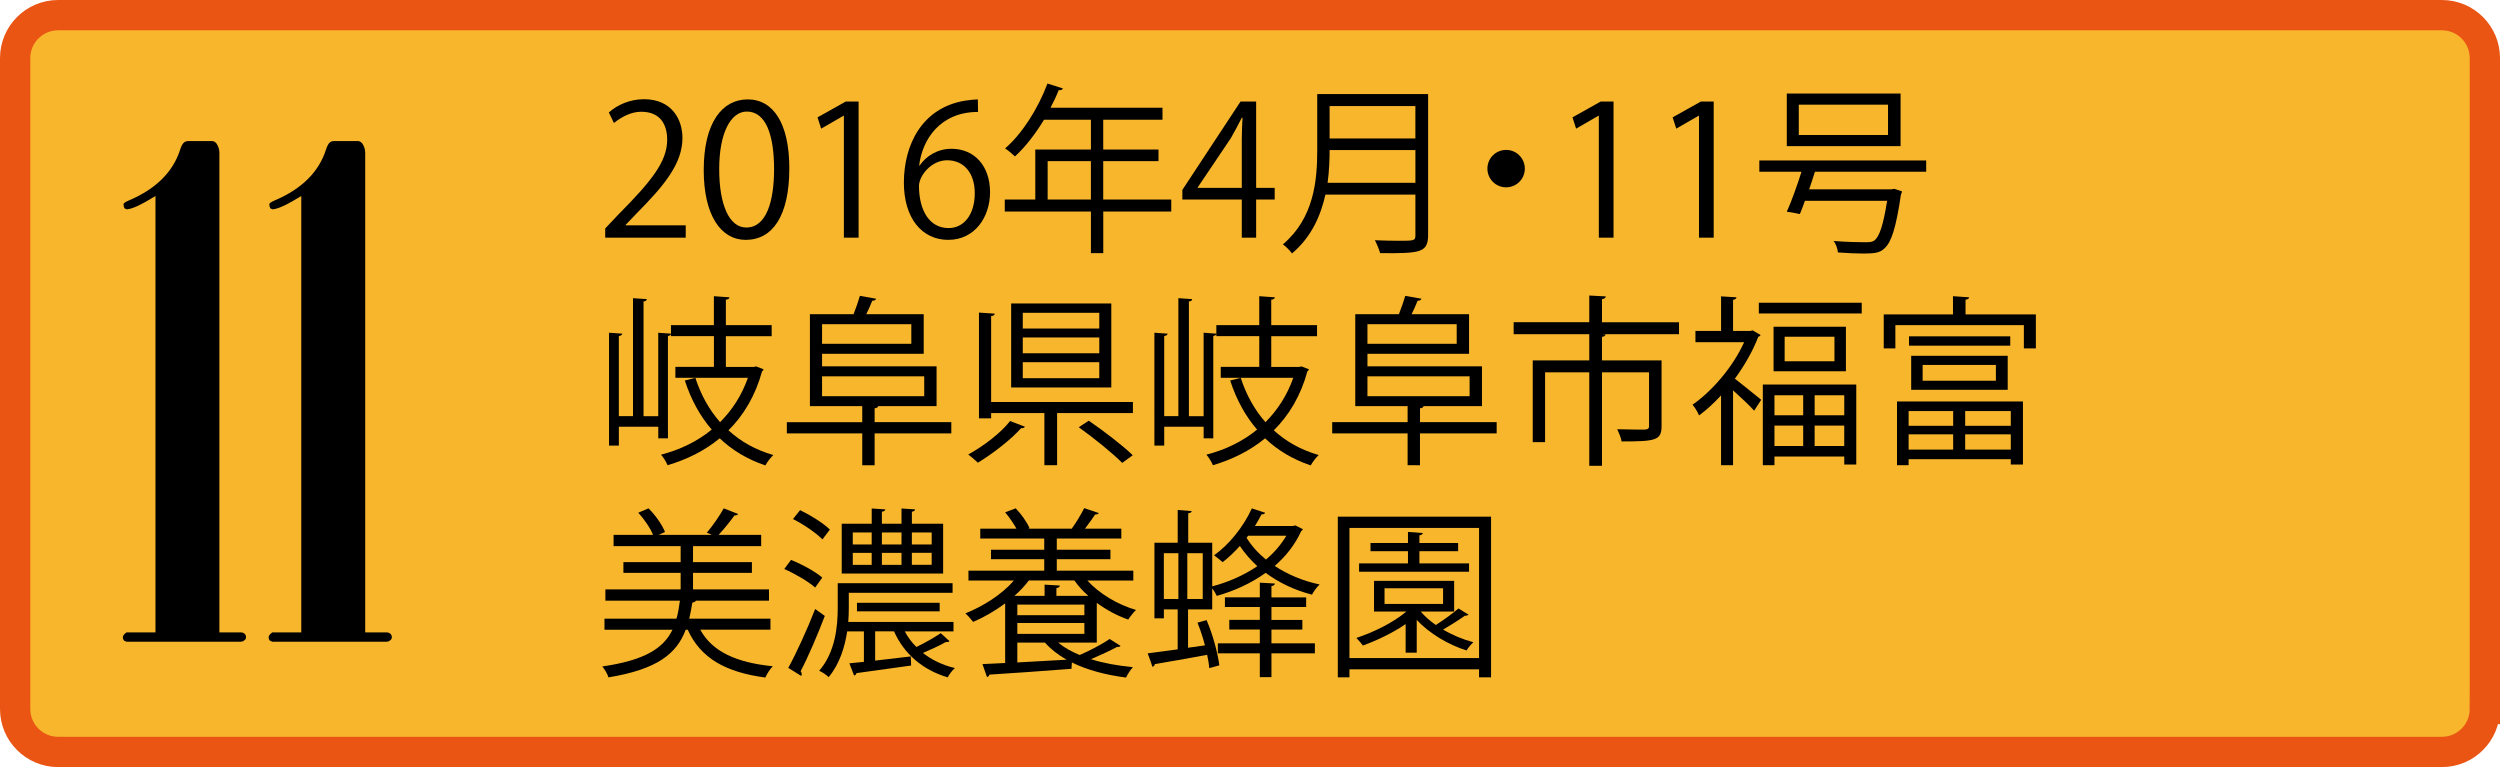
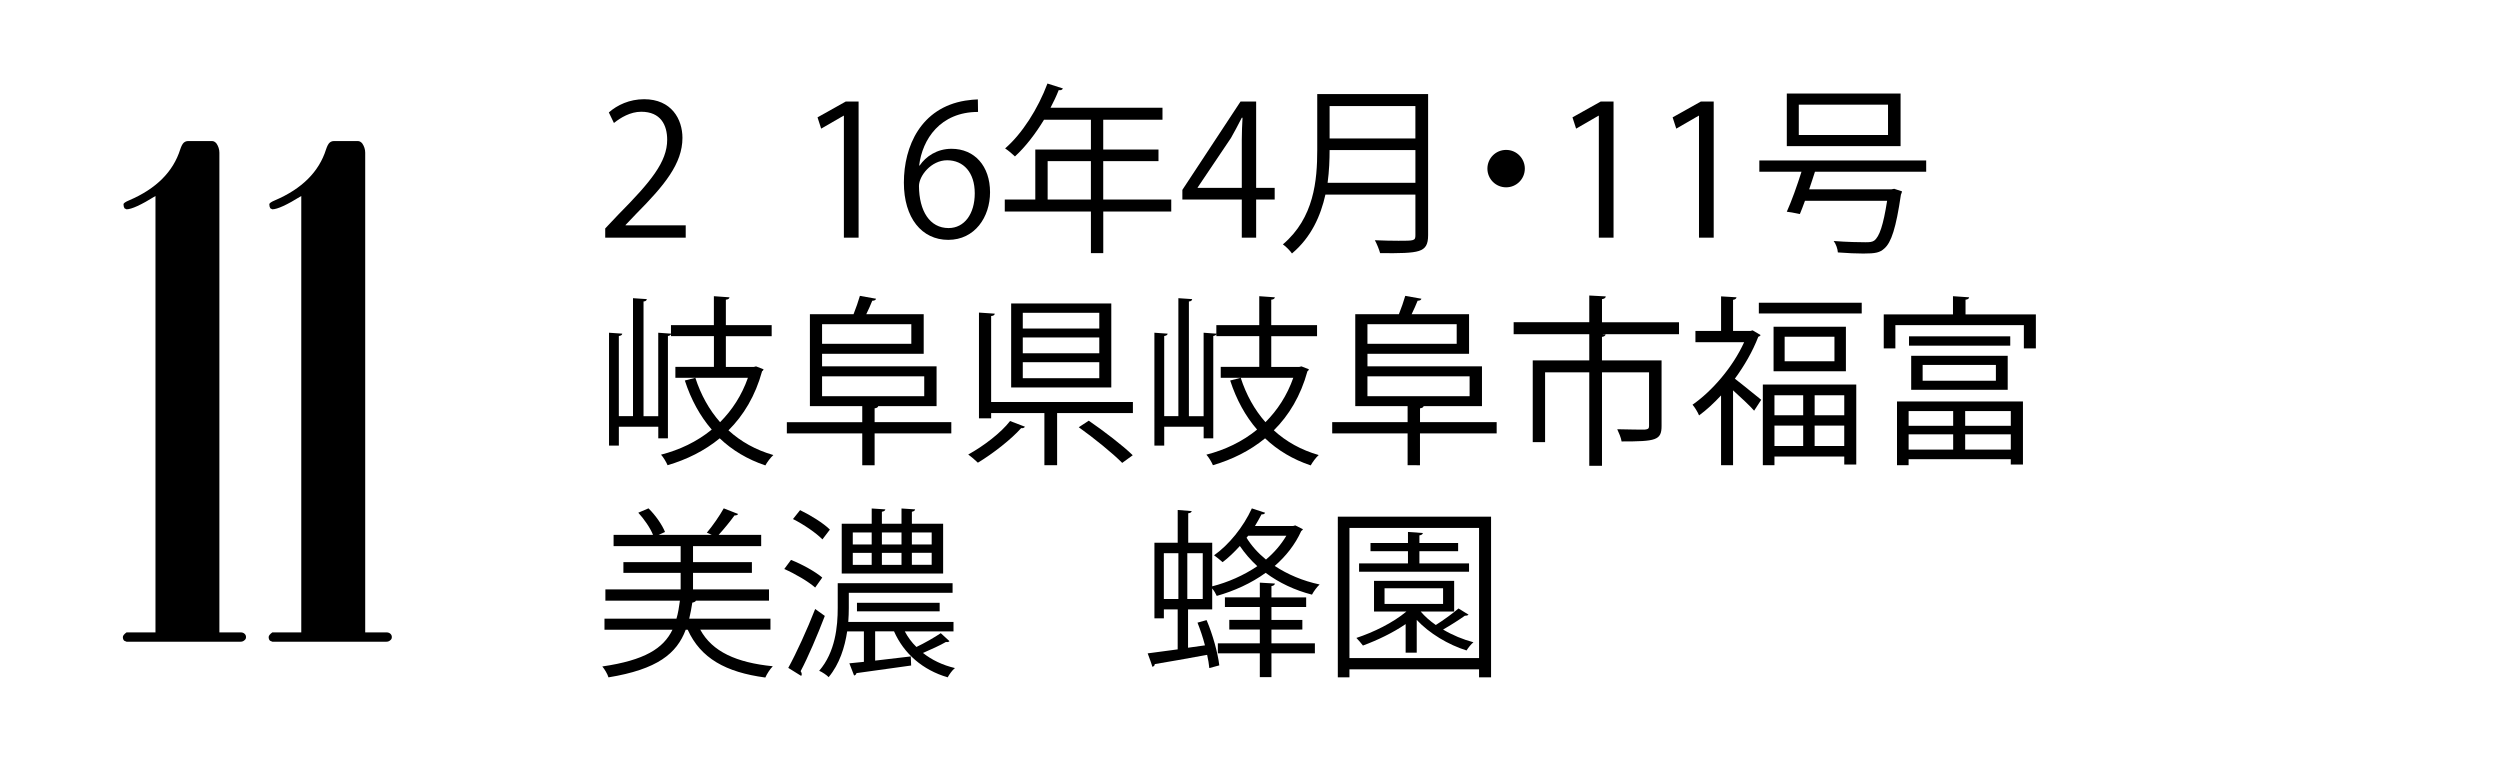
<svg xmlns="http://www.w3.org/2000/svg" version="1.1" x="0px" y="0px" width="132.015px" height="40.506px" viewBox="0 0 132.015 40.506" style="enable-background:new 0 0 132.015 40.506;" xml:space="preserve">
  <style type="text/css">
	.st0{fill:#F8B62D;stroke:#EA5514;stroke-width:1.6;}
</style>
  <defs>
</defs>
  <g>
-     <path class="st0" d="M131.215,37.438c0,1.253-1.016,2.269-2.269,2.269H81.324H3.07c-1.254,0-2.27-1.016-2.27-2.269V3.069   C0.8,1.816,1.816,0.8,3.07,0.8h125.877c1.253,0,2.269,1.016,2.269,2.269V37.438z" />
-   </g>
+     </g>
  <g>
    <path d="M8.21,33.395V10.35c-0.754,0.469-1.265,0.703-1.531,0.703L6.574,11c-0.034-0.059-0.052-0.129-0.052-0.211   c0-0.059,0.1-0.129,0.298-0.211c1.425-0.609,2.324-1.506,2.697-2.689c0.059-0.176,0.12-0.293,0.185-0.352s0.143-0.088,0.236-0.088   h1.261c0.082,0,0.158,0.041,0.229,0.123c0.104,0.152,0.157,0.316,0.157,0.492v25.33h1.125c0.082,0,0.149,0.023,0.202,0.07   s0.079,0.105,0.079,0.176s-0.023,0.123-0.07,0.158c-0.059,0.059-0.129,0.088-0.211,0.088H6.681l-0.123-0.053   c-0.047-0.047-0.07-0.111-0.07-0.193c0-0.07,0.064-0.152,0.193-0.246H8.21z" />
    <path d="M15.909,33.395V10.35c-0.754,0.469-1.265,0.703-1.531,0.703L14.274,11c-0.034-0.059-0.052-0.129-0.052-0.211   c0-0.059,0.1-0.129,0.298-0.211c1.425-0.609,2.324-1.506,2.697-2.689c0.059-0.176,0.12-0.293,0.185-0.352s0.143-0.088,0.236-0.088   h1.261c0.082,0,0.158,0.041,0.229,0.123c0.104,0.152,0.157,0.316,0.157,0.492v25.33h1.125c0.082,0,0.149,0.023,0.202,0.07   s0.079,0.105,0.079,0.176s-0.023,0.123-0.07,0.158c-0.059,0.059-0.129,0.088-0.211,0.088H14.38l-0.123-0.053   c-0.047-0.047-0.07-0.111-0.07-0.193c0-0.07,0.064-0.152,0.193-0.246H15.909z" />
  </g>
  <g>
    <g>
      <path d="M36.21,12.551h-4.251v-0.488l0.7-0.74c1.708-1.727,2.572-2.773,2.572-3.943c0-0.77-0.336-1.479-1.372-1.479    c-0.576,0-1.095,0.316-1.44,0.594l-0.269-0.557c0.441-0.393,1.095-0.699,1.862-0.699c1.449,0,2.025,1.055,2.025,2.043    c0,1.354-0.95,2.506-2.438,4.004l-0.566,0.594v0.02h3.177V12.551z" />
-       <path d="M37.161,8.981c0-2.514,0.979-3.732,2.323-3.732c1.362,0,2.197,1.285,2.197,3.637c0,2.496-0.873,3.781-2.304,3.781    C38.073,12.666,37.161,11.381,37.161,8.981z M40.876,8.924c0-1.795-0.433-3.033-1.44-3.033c-0.854,0-1.458,1.143-1.458,3.033    s0.527,3.09,1.43,3.09C40.473,12.014,40.876,10.631,40.876,8.924z" />
      <path d="M44.562,12.551V6.111h-0.019l-1.181,0.682L43.17,6.197l1.488-0.834h0.681v7.188H44.562z" />
      <path d="M48.565,8.74c0.326-0.479,0.912-0.883,1.68-0.883c1.219,0,2.035,0.912,2.035,2.295c0,1.314-0.807,2.514-2.208,2.514    s-2.342-1.16-2.342-3.023c0-1.928,0.902-3.943,3.234-4.328c0.27-0.039,0.509-0.066,0.672-0.066l0.01,0.662    c-1.996,0-2.946,1.449-3.109,2.83H48.565z M51.473,10.209c0-1.104-0.595-1.746-1.459-1.746c-0.844,0-1.487,0.824-1.487,1.363    c0.01,1.314,0.566,2.217,1.564,2.217C50.926,12.043,51.473,11.295,51.473,10.209z" />
      <path d="M61.849,10.535v0.635h-3.59v2.197h-0.652V11.17h-4.549v-0.635h1.612V7.897h2.937V6.322H55.13    c-0.46,0.758-0.988,1.439-1.535,1.939c-0.115-0.115-0.364-0.326-0.519-0.424c0.893-0.768,1.737-2.092,2.236-3.426l0.816,0.26    c-0.039,0.086-0.125,0.105-0.221,0.086c-0.125,0.316-0.27,0.623-0.433,0.932h5.912v0.633h-3.129v1.574h2.918V8.51h-2.918v2.025    H61.849z M55.322,10.535h2.284V8.51h-2.284V10.535z" />
      <path d="M66.333,12.551h-0.759v-2.016h-3.138v-0.508l3.071-4.664h0.825v4.559h0.979v0.613h-0.979V12.551z M63.242,9.922h2.332    V7.369c0-0.395,0.02-0.777,0.039-1.152h-0.039c-0.221,0.441-0.394,0.748-0.575,1.074l-1.757,2.611V9.922z" />
      <path d="M75.413,4.969v7.447c0,0.5-0.135,0.721-0.489,0.836c-0.355,0.115-0.998,0.125-2.045,0.115    c-0.048-0.182-0.173-0.49-0.278-0.682c0.461,0.02,0.902,0.029,1.248,0.029c0.835,0,0.893,0,0.893-0.299v-2.139H69.99    c-0.25,1.123-0.749,2.254-1.766,3.109c-0.097-0.145-0.336-0.385-0.48-0.48c1.651-1.4,1.814-3.389,1.814-4.98V4.969H75.413z     M70.211,7.926c0,0.488-0.02,1.094-0.105,1.727h4.636V7.926H70.211z M74.741,5.602h-4.53v1.709h4.53V5.602z" />
      <path d="M80.52,8.904c0,0.547-0.441,0.988-0.988,0.988s-0.988-0.441-0.988-0.988s0.441-0.988,0.988-0.988    C80.098,7.916,80.52,8.377,80.52,8.904z" />
      <path d="M84.428,12.551V6.111h-0.019l-1.181,0.682l-0.192-0.596l1.488-0.834h0.681v7.188H84.428z" />
      <path d="M89.717,12.551V6.111h-0.019l-1.181,0.682l-0.192-0.596l1.488-0.834h0.681v7.188H89.717z" />
      <path d="M101.715,9.067h-5.874c-0.086,0.289-0.201,0.605-0.307,0.932h4.338l0.153-0.029l0.413,0.135    c-0.01,0.049-0.028,0.115-0.058,0.174c-0.259,1.766-0.509,2.523-0.873,2.84c-0.24,0.221-0.461,0.27-1.113,0.27    c-0.346,0-0.835-0.02-1.344-0.059c-0.01-0.182-0.097-0.441-0.221-0.604c0.7,0.057,1.41,0.066,1.67,0.066    c0.239,0,0.354-0.01,0.47-0.086c0.278-0.211,0.48-0.816,0.682-2.102h-4.338c-0.096,0.258-0.183,0.498-0.269,0.699    c-0.365-0.076-0.528-0.105-0.691-0.123c0.25-0.549,0.547-1.383,0.777-2.113h-2.227V8.473h8.811V9.067z M100.362,4.94v2.775h-6.008    V4.94H100.362z M99.699,7.129V5.526h-4.712v1.604H99.699z" />
      <path d="M40.319,19.5c-0.01,0.057-0.048,0.086-0.077,0.105c-0.354,1.295-0.979,2.332-1.775,3.119    c0.652,0.596,1.439,1.037,2.371,1.305c-0.145,0.125-0.327,0.375-0.423,0.547c-0.94-0.316-1.747-0.797-2.409-1.43    c-0.806,0.662-1.746,1.123-2.754,1.42c-0.067-0.162-0.221-0.422-0.346-0.557c0.969-0.248,1.891-0.68,2.678-1.324    c-0.614-0.709-1.095-1.584-1.421-2.592l0.557-0.143h-1.056v-0.576h2.035v-1.623h-2.266v-0.105    c-0.019,0.049-0.066,0.078-0.163,0.098v5.402h-0.509v-0.613h-2.082v0.998H32.16V17.57l0.7,0.049    c-0.009,0.066-0.058,0.105-0.182,0.125v4.232h0.748v-6.23l0.729,0.049c-0.01,0.066-0.048,0.115-0.173,0.125v6.057h0.777V17.57    l0.672,0.049v-0.451h2.266v-1.527l0.825,0.059c-0.01,0.066-0.067,0.115-0.192,0.125v1.344h2.419v0.584h-2.419v1.623h1.479    l0.115-0.029L40.319,19.5z M36.719,19.951c0.288,0.893,0.729,1.689,1.306,2.342c0.634-0.635,1.142-1.412,1.469-2.342H36.719z" />
      <path d="M50.235,22.293v0.594h-4.05v1.68h-0.653v-1.68h-3.982v-0.594h3.982v-0.846h-2.764v-4.855h2.304    c0.124-0.307,0.259-0.701,0.336-0.969l0.854,0.152c-0.019,0.068-0.086,0.105-0.201,0.105c-0.077,0.201-0.201,0.471-0.316,0.711    h3.032v2.092H43.41v0.662h6.047v2.102h-3.081c-0.019,0.068-0.076,0.098-0.191,0.115v0.73H50.235z M48.123,17.119H43.41v1.037    h4.713V17.119z M43.41,19.873v1.047h5.395v-1.047H43.41z" />
      <path d="M54.123,22.533c-0.038,0.066-0.114,0.086-0.201,0.076c-0.519,0.586-1.487,1.344-2.284,1.824    c-0.135-0.135-0.364-0.326-0.509-0.432c0.807-0.443,1.737-1.152,2.208-1.768L54.123,22.533z M52.338,21.227h7.486v0.586h-4.002    v2.754h-0.672v-2.754h-2.812v0.279h-0.643v-5.586l0.835,0.057c-0.01,0.068-0.058,0.115-0.192,0.125V21.227z M58.683,16.026v4.434    h-5.288v-4.434H58.683z M58.049,17.35v-0.834h-4.04v0.834H58.049z M58.049,18.654V17.82h-4.04v0.834H58.049z M58.049,19.971    v-0.846h-4.04v0.846H58.049z M59.259,24.444c-0.49-0.5-1.498-1.316-2.294-1.883l0.527-0.346c0.787,0.539,1.805,1.316,2.323,1.824    L59.259,24.444z" />
      <path d="M69.117,19.5c-0.01,0.057-0.048,0.086-0.077,0.105c-0.354,1.295-0.979,2.332-1.775,3.119    c0.652,0.596,1.439,1.037,2.371,1.305c-0.145,0.125-0.327,0.375-0.423,0.547c-0.94-0.316-1.747-0.797-2.409-1.43    c-0.806,0.662-1.746,1.123-2.754,1.42c-0.067-0.162-0.221-0.422-0.346-0.557c0.969-0.248,1.891-0.68,2.678-1.324    c-0.614-0.709-1.095-1.584-1.421-2.592l0.557-0.143h-1.056v-0.576h2.035v-1.623h-2.266v-0.105    c-0.019,0.049-0.066,0.078-0.163,0.098v5.402H63.56v-0.613h-2.082v0.998h-0.519V17.57l0.7,0.049    c-0.009,0.066-0.058,0.105-0.182,0.125v4.232h0.748v-6.23l0.729,0.049c-0.01,0.066-0.048,0.115-0.173,0.125v6.057h0.777V17.57    l0.672,0.049v-0.451h2.266v-1.527l0.825,0.059c-0.01,0.066-0.067,0.115-0.192,0.125v1.344h2.419v0.584H67.13v1.623h1.479    l0.115-0.029L69.117,19.5z M65.518,19.951c0.288,0.893,0.729,1.689,1.306,2.342c0.634-0.635,1.142-1.412,1.469-2.342H65.518z" />
      <path d="M79.033,22.293v0.594h-4.05v1.68H74.33v-1.68h-3.982v-0.594h3.982v-0.846h-2.764v-4.855h2.304    c0.124-0.307,0.259-0.701,0.336-0.969l0.854,0.152c-0.019,0.068-0.086,0.105-0.201,0.105c-0.077,0.201-0.201,0.471-0.316,0.711    h3.032v2.092h-5.365v0.662h6.047v2.102h-3.081c-0.019,0.068-0.076,0.098-0.191,0.115v0.73H79.033z M76.922,17.119h-4.713v1.037    h4.713V17.119z M72.209,19.873v1.047h5.395v-1.047H72.209z" />
      <path d="M88.662,17.014v0.633h-4.021v0.01h0.144c-0.01,0.068-0.067,0.115-0.191,0.135v1.238h3.147v3.465    c0,0.758-0.307,0.816-2.111,0.816c-0.028-0.193-0.144-0.461-0.23-0.645c0.691,0.02,1.276,0.02,1.459,0.02    c0.173-0.02,0.221-0.057,0.221-0.191v-2.832h-2.485v4.934h-0.672v-4.934h-2.333v3.686h-0.652v-4.318h2.985v-1.383h-3.993v-0.633    h3.993v-1.41l0.873,0.047c-0.01,0.078-0.067,0.125-0.201,0.145v1.219H88.662z" />
      <path d="M92.551,17.445l0.422,0.25c-0.028,0.039-0.066,0.076-0.124,0.086c-0.298,0.777-0.739,1.535-1.238,2.217    c0.394,0.299,1.171,0.941,1.392,1.113l-0.374,0.576c-0.221-0.258-0.721-0.719-1.113-1.074v3.953h-0.634v-3.686    c-0.374,0.404-0.768,0.77-1.161,1.057c-0.067-0.172-0.24-0.451-0.346-0.566c1.036-0.719,2.131-1.986,2.726-3.301h-2.572v-0.596    h1.354v-1.824l0.815,0.049c-0.01,0.066-0.058,0.115-0.182,0.135v1.641h0.921L92.551,17.445z M92.877,15.986h5.433v0.566h-5.433    V15.986z M93.088,24.567v-4.26h4.934v4.223h-0.634v-0.422h-3.686v0.459H93.088z M93.655,17.254h3.82v2.352h-3.82V17.254z     M95.219,20.873h-1.517v1.055h1.517V20.873z M93.702,23.551h1.517v-1.076h-1.517V23.551z M96.87,19.078v-1.297h-2.63v1.297H96.87z     M97.388,21.928v-1.055h-1.564v1.055H97.388z M95.823,23.551h1.564v-1.076h-1.564V23.551z" />
      <path d="M103.792,16.602h3.714v1.795h-0.634v-1.229h-6.785v1.229h-0.614v-1.795h3.656v-0.961l0.854,0.059    c-0.01,0.066-0.067,0.115-0.191,0.125V16.602z M100.173,24.567v-3.367h6.651v3.33h-0.643V24.25h-5.395v0.316H100.173z     M103.139,21.707h-2.352v0.777h2.352V21.707z M100.787,23.742h2.352v-0.807h-2.352V23.742z M106.153,17.762v0.49h-5.346v-0.49    H106.153z M106.019,20.584h-5.097v-1.795h5.097V20.584z M101.527,19.27v0.834h3.868V19.27H101.527z M106.182,22.485v-0.777h-2.409    v0.777H106.182z M103.773,23.742h2.409v-0.807h-2.409V23.742z" />
      <path d="M40.683,33.252h-3.704c0.633,1.162,1.909,1.738,3.829,1.93c-0.144,0.145-0.316,0.412-0.394,0.596    c-2.092-0.279-3.417-1.018-4.098-2.525H36.21c-0.47,1.258-1.497,2.094-4.079,2.516c-0.048-0.174-0.211-0.441-0.326-0.576    c2.236-0.326,3.226-0.949,3.705-1.939h-3.59v-0.584h3.801c0.087-0.289,0.135-0.605,0.183-0.951h-3.936v-0.594h3.974v-0.875h-3.023    v-0.566h3.023v-0.844h-3.541v-0.596h2.082c-0.144-0.363-0.47-0.834-0.777-1.17l0.538-0.23c0.374,0.365,0.729,0.883,0.873,1.248    l-0.336,0.152h2.803c-0.096-0.047-0.192-0.096-0.259-0.115c0.297-0.346,0.681-0.902,0.893-1.285l0.758,0.297    c-0.029,0.059-0.096,0.078-0.192,0.078c-0.211,0.297-0.547,0.709-0.835,1.025h2.246v0.596h-3.599v0.844h3.109v0.566h-3.109v0.875    h4.012v0.594h-3.858c-0.02,0.049-0.096,0.086-0.192,0.105c-0.048,0.299-0.096,0.576-0.163,0.846h4.29V33.252z" />
      <path d="M41.77,29.567c0.585,0.23,1.296,0.625,1.65,0.932l-0.374,0.527c-0.346-0.307-1.056-0.729-1.632-0.979L41.77,29.567z     M41.625,35.268c0.413-0.748,0.998-2.023,1.421-3.109l0.509,0.365c-0.384,1.008-0.893,2.197-1.276,2.918    c0.038,0.057,0.058,0.105,0.058,0.152c0,0.029-0.01,0.068-0.029,0.098L41.625,35.268z M42.249,26.938    c0.557,0.27,1.238,0.691,1.574,1.027l-0.394,0.518c-0.326-0.336-0.998-0.797-1.555-1.074L42.249,26.938z M47.778,33.34    c0.163,0.307,0.365,0.584,0.614,0.824c0.423-0.201,0.96-0.508,1.286-0.729l0.461,0.422c-0.029,0.029-0.067,0.049-0.115,0.049    c-0.02,0-0.038,0-0.067-0.01c-0.307,0.182-0.806,0.402-1.219,0.584c0.461,0.365,1.036,0.645,1.689,0.797    c-0.145,0.115-0.298,0.336-0.384,0.49c-1.315-0.385-2.313-1.248-2.832-2.428h-0.998v1.545l1.882-0.221l0.019,0.48    c-1.075,0.152-2.179,0.307-2.889,0.402c-0.01,0.066-0.058,0.115-0.125,0.125l-0.249-0.643c0.229-0.02,0.489-0.049,0.768-0.078    V33.34h-0.883c-0.125,0.834-0.403,1.727-0.979,2.418c-0.105-0.115-0.354-0.277-0.499-0.336c0.854-0.988,0.979-2.342,0.979-3.32    v-1.307h6.065v0.51h-5.48v0.807c0,0.23-0.01,0.469-0.028,0.729h5.557v0.5H47.778z M49.803,27.658v2.629h-5.355v-2.629h1.583    v-0.807l0.721,0.047c-0.01,0.059-0.058,0.105-0.183,0.125v0.635h1.036v-0.807l0.72,0.047c-0.009,0.059-0.058,0.105-0.172,0.125    v0.635H49.803z M45.032,28.117v0.635h0.998v-0.635H45.032z M45.032,29.194v0.633h0.998v-0.633H45.032z M49.62,32.283h-4.367    v-0.451h4.367V32.283z M47.605,28.117h-1.036v0.635h1.036V28.117z M47.605,29.194h-1.036v0.633h1.036V29.194z M49.198,28.752    v-0.635h-1.046v0.635H49.198z M49.198,29.826v-0.633h-1.046v0.633H49.198z" />
-       <path d="M57.915,33.934H55.88c0.308,0.26,0.691,0.471,1.133,0.654c0.537-0.23,1.189-0.576,1.583-0.846l0.576,0.365    c-0.038,0.057-0.105,0.057-0.191,0.057c-0.355,0.193-0.894,0.441-1.373,0.645c0.662,0.211,1.421,0.344,2.217,0.422    c-0.124,0.125-0.278,0.373-0.364,0.547c-1.056-0.135-2.054-0.395-2.86-0.797l-0.02,0.336c-1.583,0.125-3.282,0.24-4.338,0.307    c-0.01,0.078-0.067,0.115-0.125,0.125l-0.239-0.682c0.345-0.02,0.748-0.029,1.199-0.057v-3.148    c-0.527,0.393-1.113,0.729-1.689,0.979c-0.096-0.125-0.287-0.346-0.412-0.451c0.931-0.373,1.919-0.988,2.562-1.736h-2.399v-0.52    h4.002v-0.604h-2.812v-0.5h2.812v-0.594h-3.378v-0.52h1.91c-0.154-0.277-0.385-0.613-0.596-0.863l0.557-0.211    c0.298,0.307,0.604,0.748,0.729,1.045l-0.067,0.029h2.333l-0.029-0.01c0.221-0.297,0.499-0.768,0.652-1.074l0.769,0.26    c-0.029,0.057-0.097,0.076-0.192,0.076c-0.144,0.211-0.346,0.508-0.537,0.748h1.919v0.52h-3.407v0.594h2.832v0.5h-2.832v0.604    h4.041v0.52h-2.428c0.623,0.691,1.603,1.275,2.571,1.555c-0.134,0.125-0.316,0.355-0.412,0.508    c-0.576-0.201-1.152-0.508-1.66-0.883V33.934z M57.473,31.467c-0.287-0.248-0.537-0.527-0.738-0.814h-2.409    c-0.211,0.287-0.471,0.557-0.759,0.814h1.594v-0.594l0.806,0.047c-0.009,0.068-0.058,0.115-0.182,0.135v0.412H57.473z     M53.721,31.928v0.557h3.541v-0.557H53.721z M53.721,33.473h3.541v-0.574h-3.541V33.473z M53.721,33.934v1.047    c0.806-0.049,1.708-0.096,2.601-0.145c-0.451-0.258-0.835-0.557-1.142-0.902H53.721z" />
      <path d="M68.398,27.744l0.403,0.201c-0.01,0.039-0.049,0.066-0.087,0.096c-0.326,0.721-0.815,1.334-1.401,1.844    c0.682,0.451,1.497,0.795,2.371,0.979c-0.135,0.125-0.317,0.365-0.403,0.537c-0.902-0.23-1.737-0.623-2.447-1.152    c-0.768,0.557-1.67,0.961-2.582,1.219c-0.048-0.115-0.144-0.277-0.24-0.393v1.104h-1.276v2.025l0.893-0.125    c-0.105-0.412-0.249-0.834-0.394-1.199l0.48-0.135c0.326,0.758,0.595,1.746,0.672,2.391l-0.528,0.143    c-0.02-0.211-0.058-0.451-0.115-0.699c-1.036,0.191-2.063,0.373-2.764,0.488c0,0.078-0.058,0.125-0.125,0.145    c-0.048-0.154-0.096-0.297-0.25-0.711l1.584-0.211v-2.111h-0.729v0.471h-0.499v-3.992h1.229v-1.729l0.739,0.059    c-0.01,0.057-0.058,0.105-0.183,0.115v1.555h1.267v2.303c0.826-0.211,1.661-0.576,2.381-1.064    c-0.355-0.328-0.662-0.682-0.922-1.066c-0.297,0.326-0.604,0.623-0.911,0.854c-0.106-0.096-0.317-0.268-0.451-0.363    c0.777-0.547,1.545-1.488,1.996-2.477l0.7,0.23c-0.019,0.057-0.086,0.096-0.191,0.086c-0.105,0.201-0.221,0.412-0.346,0.615h2.016    L68.398,27.744z M61.458,29.213v2.418h0.768v-2.418H61.458z M63.512,31.631v-2.418h-0.815v2.418H63.512z M67.14,33.244v0.729    h2.294V34.5H67.14v1.258h-0.614V34.5h-2.217v-0.527h2.217v-0.729h-1.612v-0.51h1.612v-0.682h-1.843v-0.508h1.843v-0.777    l0.797,0.047c-0.01,0.068-0.058,0.115-0.183,0.135v0.596h1.833v0.508H67.14v0.682h1.632v0.51H67.14z M65.911,28.291l-0.086,0.105    c0.259,0.422,0.604,0.807,1.026,1.152c0.433-0.365,0.797-0.787,1.075-1.258H65.911z" />
      <path d="M70.645,27.283h8.092v8.484h-0.634v-0.422h-6.844v0.422h-0.614V27.283z M71.259,34.75h6.844v-6.871h-6.844V34.75z     M75.022,32.293c0.211,0.25,0.479,0.49,0.797,0.711c0.412-0.26,0.911-0.625,1.199-0.873l0.528,0.326    c-0.029,0.037-0.096,0.057-0.192,0.057c-0.297,0.211-0.748,0.5-1.151,0.73c0.499,0.297,1.056,0.527,1.603,0.672    c-0.125,0.096-0.278,0.297-0.364,0.432c-0.96-0.299-1.968-0.902-2.63-1.613v1.729h-0.586v-1.508    c-0.672,0.461-1.497,0.854-2.255,1.133c-0.077-0.105-0.25-0.307-0.346-0.402c0.902-0.299,1.929-0.797,2.64-1.393h-1.709v-1.621    h4.232v1.621H75.022z M77.574,29.75v0.441h-5.807V29.75h2.582v-0.643h-1.978v-0.434h1.978V28.09l0.787,0.057    c-0.01,0.059-0.058,0.105-0.183,0.125v0.402h2.045v0.434h-2.045v0.643H77.574z M73.112,31.065v0.826h3.091v-0.826H73.112z" />
    </g>
  </g>
</svg>